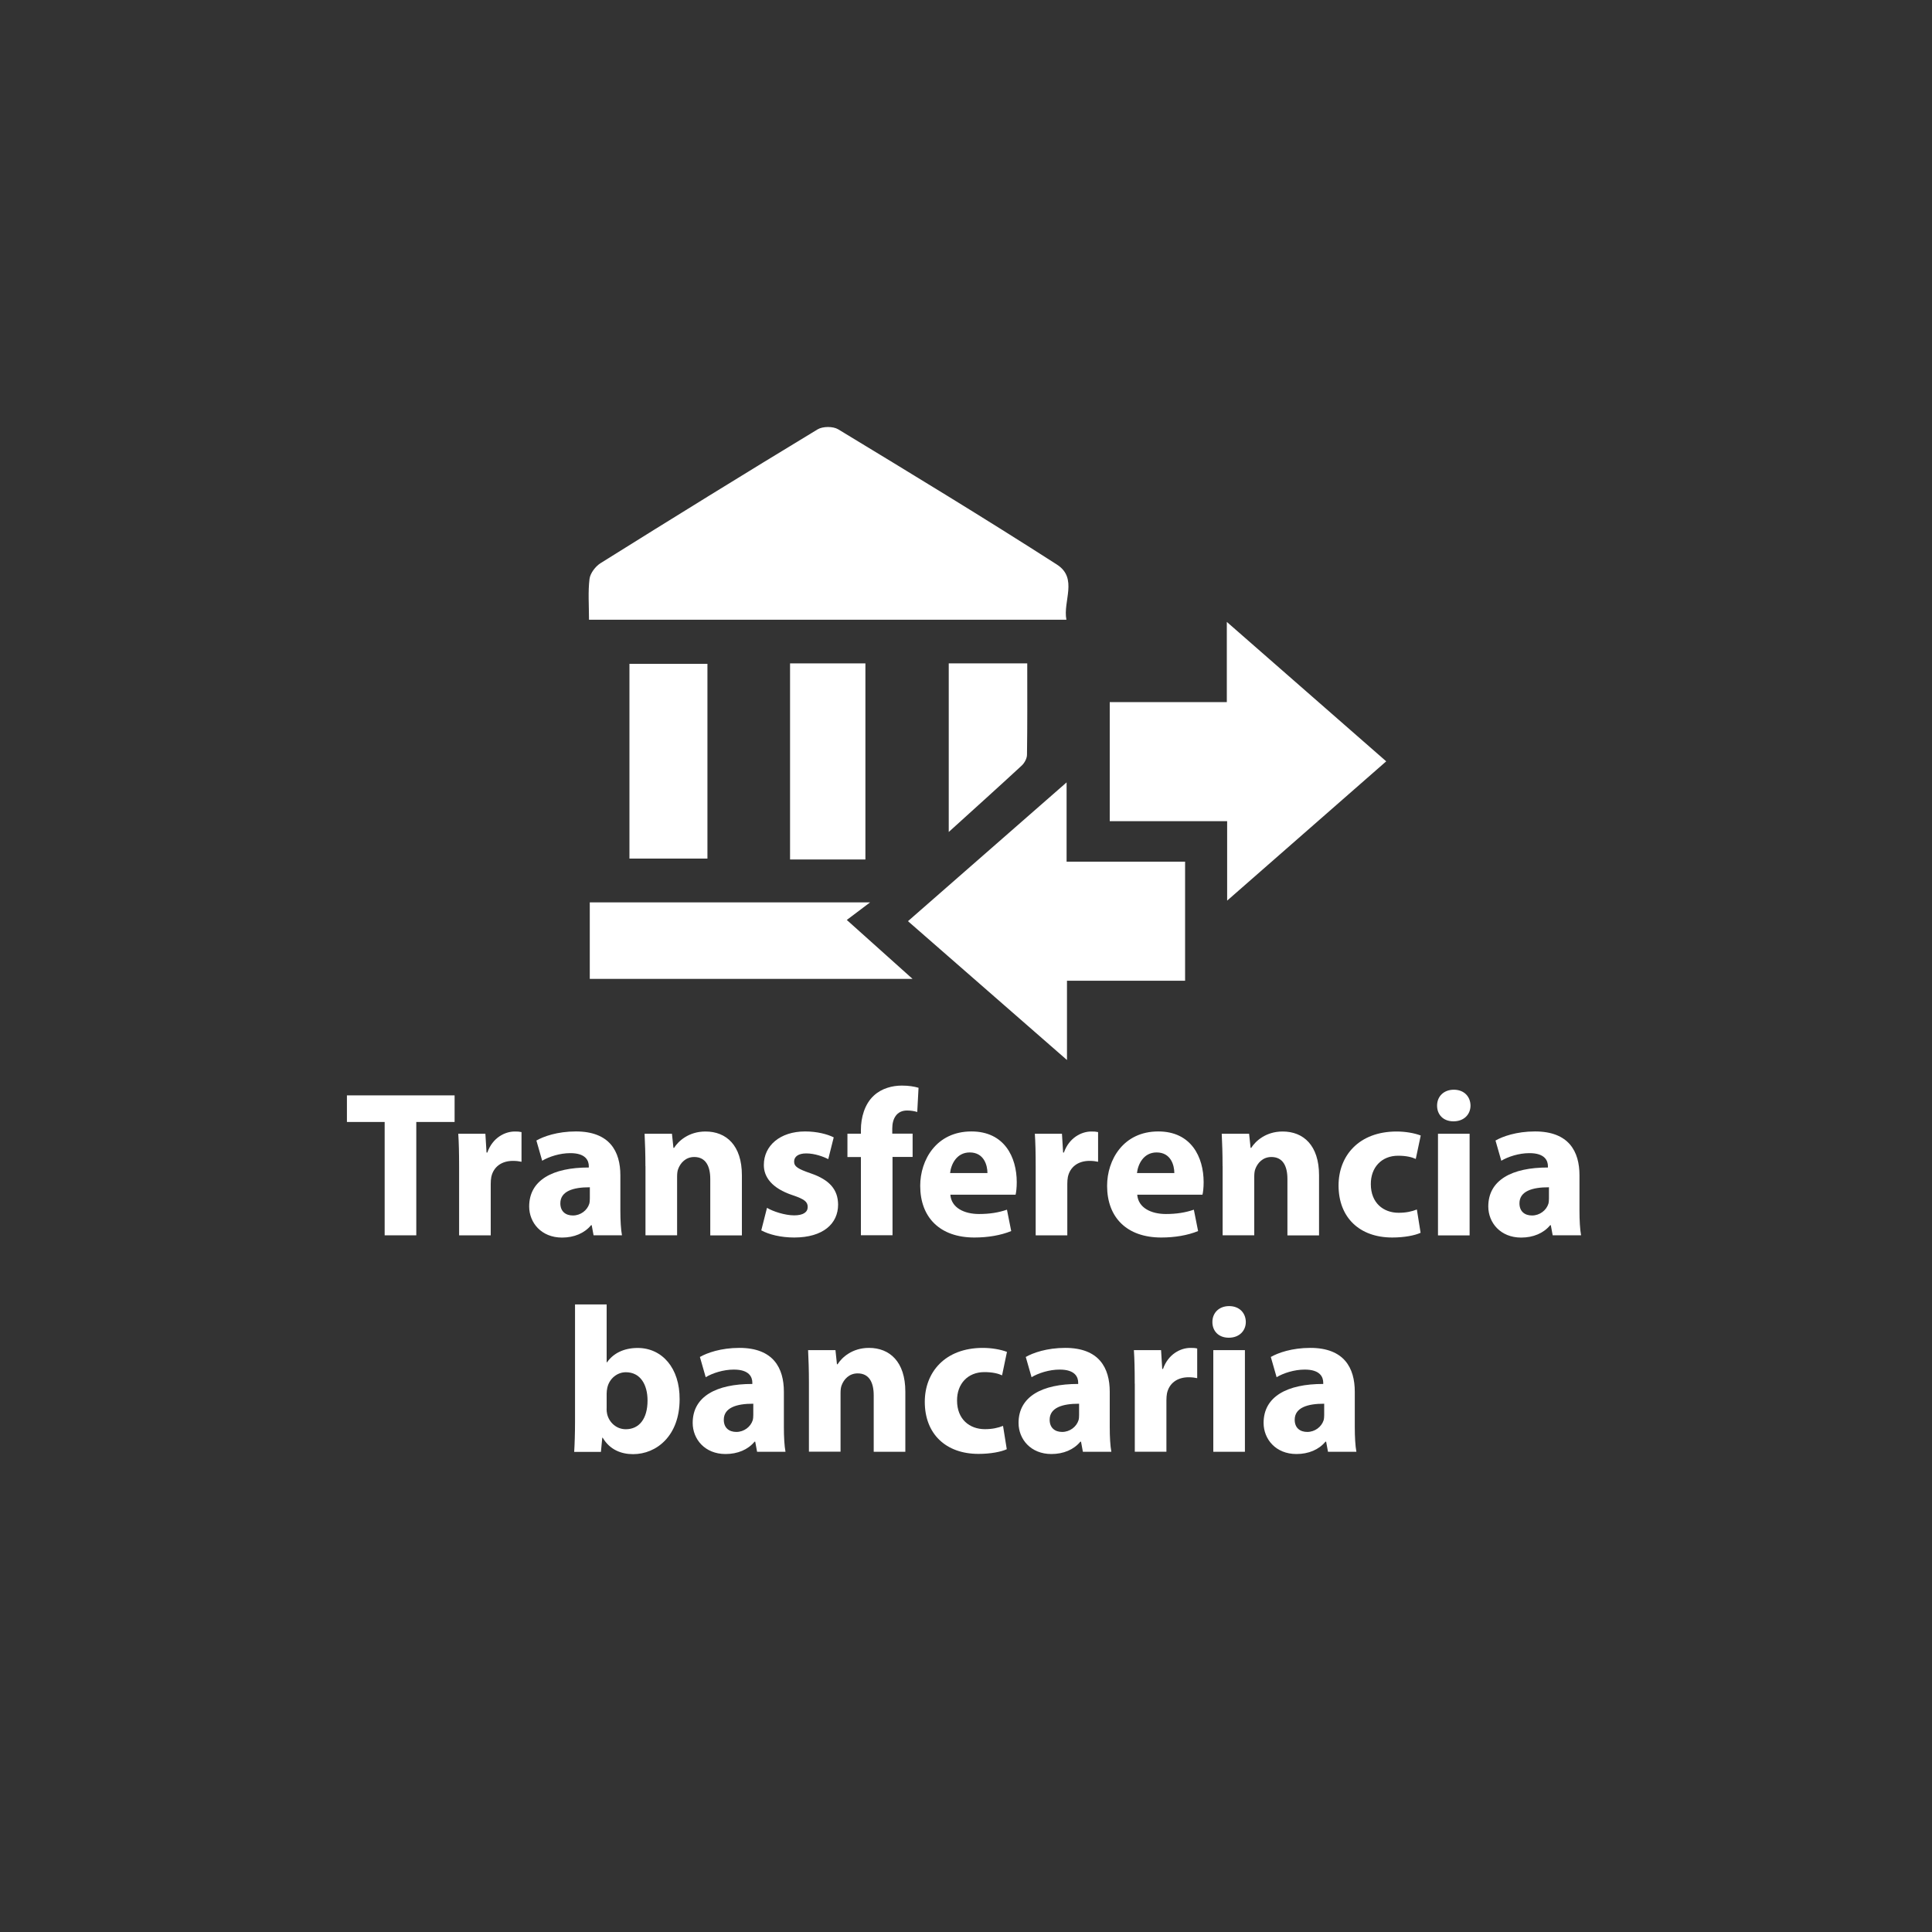
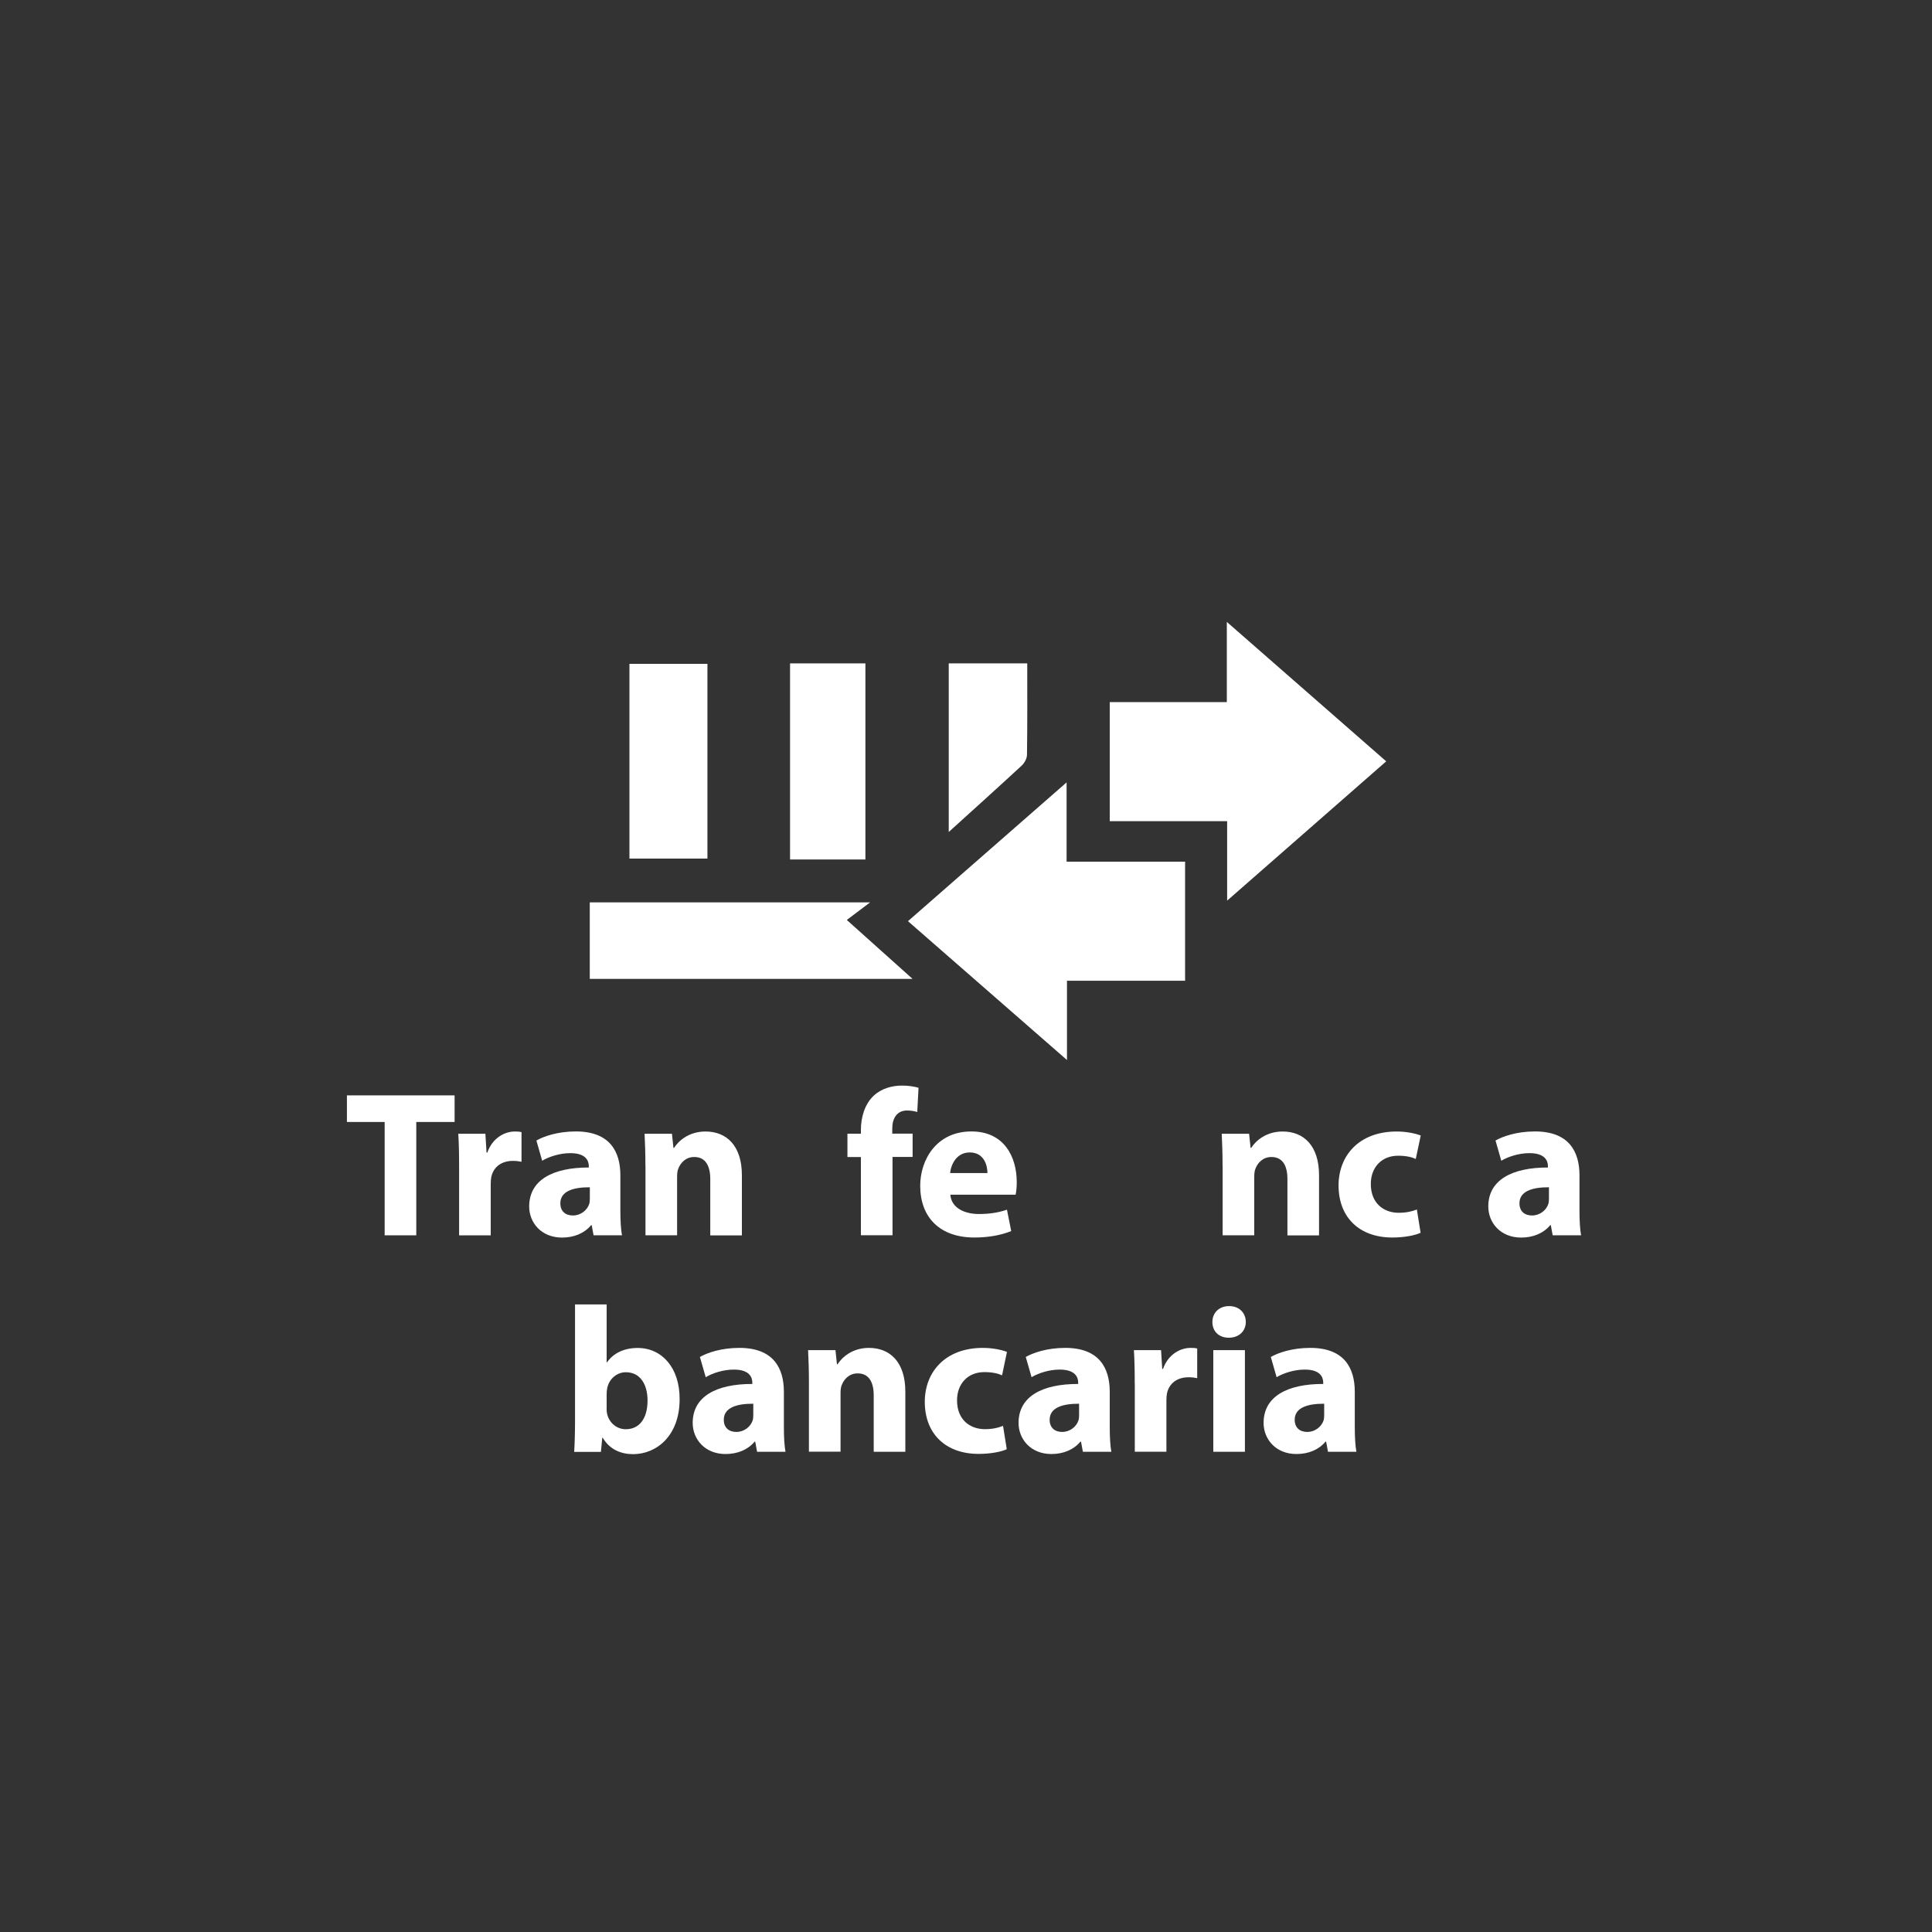
<svg xmlns="http://www.w3.org/2000/svg" id="Capa_1" data-name="Capa 1" viewBox="0 0 300 300">
  <rect x="0" y="0" width="300" height="300" fill="#333333" stroke="none" />
  <defs>
    <style>
      .cls-1 {
        fill: #fff;
      }
    </style>
  </defs>
  <g>
    <path class="cls-1" d="M59.73,174.22h-5.86v-4.13h16.72v4.13h-5.95v17.6h-4.91v-17.6Z" />
    <path class="cls-1" d="M71.29,181.25c0-2.31-.04-3.84-.13-5.2h4.21l.18,2.92h.12c.81-2.31,2.73-3.27,4.26-3.27,.45,0,.68,.01,1.05,.09v4.61c-.38-.08-.78-.14-1.33-.14-1.8,0-3.03,.96-3.36,2.49-.06,.31-.09,.69-.09,1.09v7.98h-4.91v-10.58Z" />
    <path class="cls-1" d="M92.17,191.82l-.29-1.57h-.1c-1.03,1.25-2.64,1.92-4.51,1.92-3.21,0-5.1-2.31-5.1-4.83,0-4.11,3.68-6.06,9.26-6.05v-.2c0-.84-.45-2.04-2.89-2.03-1.61,0-3.3,.55-4.35,1.18l-.9-3.14c1.1-.63,3.25-1.41,6.13-1.41,5.25,0,6.91,3.1,6.91,6.81v5.5c0,1.5,.08,2.93,.25,3.82h-4.42Zm-.59-7.46c-2.58-.01-4.57,.61-4.57,2.49,0,1.27,.83,1.89,1.95,1.89,1.2,0,2.22-.8,2.54-1.81,.07-.25,.09-.56,.09-.84v-1.73Z" />
    <path class="cls-1" d="M100.22,181.09c0-1.97-.06-3.63-.13-5.04h4.25l.23,2.19h.1c.64-1.02,2.24-2.54,4.88-2.54,3.22,0,5.65,2.15,5.65,6.79v9.34h-4.91v-8.75c0-2.03-.73-3.42-2.49-3.42-1.35,0-2.15,.94-2.49,1.85-.13,.31-.17,.77-.17,1.21v9.1h-4.91v-10.74Z" />
-     <path class="cls-1" d="M119.1,187.55c.89,.55,2.78,1.17,4.21,1.17s2.11-.5,2.11-1.3-.5-1.21-2.31-1.82c-3.28-1.08-4.52-2.86-4.5-4.72,0-2.96,2.5-5.19,6.41-5.19,1.85,0,3.48,.43,4.44,.92l-.85,3.38c-.71-.37-2.08-.89-3.42-.89-1.2,0-1.88,.48-1.88,1.27s.63,1.15,2.56,1.82c2.99,1.02,4.25,2.56,4.27,4.86,0,2.94-2.3,5.11-6.82,5.11-2.06,0-3.91-.46-5.11-1.11l.89-3.5Z" />
    <path class="cls-1" d="M133.68,191.82v-12.16h-2.09v-3.62h2.09v-.6c0-1.9,.58-3.99,1.98-5.29,1.24-1.17,2.93-1.58,4.37-1.58,1.08,0,1.92,.14,2.6,.34l-.2,3.76c-.43-.13-.93-.23-1.59-.23-1.61,0-2.29,1.27-2.29,2.79v.8h3.16v3.62h-3.12v12.16h-4.91Z" />
    <path class="cls-1" d="M147.57,185.51c.15,2.04,2.16,3,4.45,3,1.66,0,3.02-.22,4.34-.67l.66,3.32c-1.63,.66-3.6,1-5.72,1-5.34,0-8.41-3.11-8.41-8.03,0-4.01,2.5-8.44,7.95-8.44,5.11,0,7.04,3.97,7.04,7.88,0,.86-.09,1.58-.18,1.94h-10.14Zm5.76-3.36c0-1.18-.52-3.2-2.75-3.2-2.07,0-2.91,1.89-3.05,3.2h5.8Z" />
-     <path class="cls-1" d="M160.82,181.25c0-2.31-.04-3.84-.13-5.2h4.21l.18,2.92h.12c.81-2.31,2.73-3.27,4.26-3.27,.45,0,.68,.01,1.05,.09v4.61c-.38-.08-.78-.14-1.33-.14-1.8,0-3.03,.96-3.36,2.49-.06,.31-.09,.69-.09,1.09v7.98h-4.91v-10.58Z" />
-     <path class="cls-1" d="M176.59,185.51c.15,2.04,2.16,3,4.45,3,1.66,0,3.02-.22,4.34-.67l.66,3.32c-1.63,.66-3.6,1-5.72,1-5.34,0-8.41-3.11-8.41-8.03,0-4.01,2.5-8.44,7.95-8.44,5.11,0,7.04,3.97,7.04,7.88,0,.86-.09,1.58-.18,1.94h-10.14Zm5.76-3.36c0-1.18-.52-3.2-2.75-3.2-2.07,0-2.91,1.89-3.05,3.2h5.8Z" />
    <path class="cls-1" d="M189.84,181.09c0-1.97-.06-3.63-.13-5.04h4.25l.23,2.19h.1c.64-1.02,2.24-2.54,4.88-2.54,3.22,0,5.65,2.15,5.65,6.79v9.34h-4.91v-8.75c0-2.03-.72-3.42-2.49-3.42-1.35,0-2.15,.94-2.49,1.85-.13,.31-.17,.77-.17,1.21v9.1h-4.91v-10.74Z" />
    <path class="cls-1" d="M220.58,191.43c-.88,.41-2.53,.73-4.39,.73-5.1,0-8.34-3.12-8.34-8.08,0-4.61,3.15-8.38,9.02-8.38,1.3,0,2.72,.23,3.74,.62l-.77,3.64c-.59-.27-1.45-.5-2.74-.5-2.59,0-4.26,1.84-4.24,4.42,0,2.9,1.94,4.44,4.32,4.44,1.17,0,2.07-.21,2.83-.51l.58,3.62Z" />
-     <path class="cls-1" d="M228.34,171.67c0,1.36-1,2.45-2.64,2.45s-2.56-1.09-2.55-2.45c0-1.4,1.02-2.46,2.6-2.46s2.57,1.05,2.59,2.46Zm-5.05,20.16v-15.78h4.91v15.78h-4.91Z" />
    <path class="cls-1" d="M241.1,191.82l-.29-1.57h-.1c-1.03,1.25-2.64,1.92-4.51,1.92-3.21,0-5.1-2.31-5.1-4.83,0-4.11,3.68-6.06,9.26-6.05v-.2c0-.84-.45-2.04-2.89-2.03-1.61,0-3.3,.55-4.35,1.18l-.9-3.14c1.1-.63,3.25-1.41,6.13-1.41,5.25,0,6.91,3.1,6.91,6.81v5.5c0,1.5,.08,2.93,.25,3.82h-4.42Zm-.59-7.46c-2.58-.01-4.57,.61-4.57,2.49,0,1.27,.83,1.89,1.95,1.89,1.2,0,2.22-.8,2.54-1.81,.07-.25,.09-.56,.09-.84v-1.73Z" />
  </g>
  <g>
    <path class="cls-1" d="M89.16,225.43c.07-1.04,.13-2.92,.13-4.71v-18.17h4.91v8.99h.06c.94-1.36,2.57-2.23,4.76-2.23,3.79,0,6.55,3.13,6.51,7.97,0,5.68-3.6,8.52-7.22,8.52-1.84,0-3.62-.68-4.72-2.55h-.07l-.21,2.2h-4.16Zm5.03-6.7c0,.31,.03,.61,.09,.86,.32,1.31,1.45,2.34,2.89,2.34,2.08,0,3.38-1.62,3.38-4.46,0-2.45-1.1-4.39-3.37-4.39-1.35,0-2.57,.99-2.88,2.42-.06,.28-.1,.59-.1,.91v2.33Z" />
    <path class="cls-1" d="M117.56,225.43l-.29-1.57h-.1c-1.03,1.25-2.64,1.92-4.51,1.92-3.21,0-5.1-2.31-5.1-4.83,0-4.11,3.68-6.06,9.26-6.05v-.2c0-.84-.45-2.04-2.89-2.03-1.61,0-3.3,.55-4.35,1.18l-.9-3.14c1.1-.63,3.25-1.41,6.13-1.41,5.25,0,6.91,3.1,6.91,6.81v5.5c0,1.5,.08,2.93,.25,3.82h-4.41Zm-.6-7.46c-2.58-.01-4.57,.61-4.57,2.49,0,1.27,.83,1.89,1.95,1.89,1.2,0,2.22-.8,2.54-1.81,.07-.25,.09-.56,.09-.84v-1.73Z" />
    <path class="cls-1" d="M125.61,214.69c0-1.97-.06-3.63-.13-5.04h4.25l.23,2.19h.1c.64-1.02,2.24-2.54,4.87-2.54,3.22,0,5.65,2.15,5.65,6.79v9.34h-4.91v-8.75c0-2.03-.72-3.42-2.49-3.42-1.35,0-2.15,.94-2.49,1.85-.13,.31-.17,.77-.17,1.21v9.1h-4.91v-10.74Z" />
    <path class="cls-1" d="M156.34,225.03c-.88,.41-2.53,.73-4.39,.73-5.1,0-8.35-3.12-8.35-8.08,0-4.61,3.15-8.38,9.02-8.38,1.3,0,2.72,.23,3.74,.62l-.76,3.64c-.59-.27-1.45-.5-2.75-.5-2.59,0-4.26,1.84-4.24,4.42,0,2.9,1.94,4.44,4.32,4.44,1.17,0,2.07-.21,2.82-.51l.58,3.62Z" />
    <path class="cls-1" d="M168.15,225.43l-.29-1.57h-.1c-1.03,1.25-2.64,1.92-4.5,1.92-3.21,0-5.1-2.31-5.1-4.83,0-4.11,3.67-6.06,9.26-6.05v-.2c0-.84-.45-2.04-2.89-2.03-1.61,0-3.3,.55-4.35,1.18l-.9-3.14c1.1-.63,3.25-1.41,6.13-1.41,5.25,0,6.91,3.1,6.91,6.81v5.5c0,1.5,.08,2.93,.25,3.82h-4.42Zm-.59-7.46c-2.58-.01-4.57,.61-4.57,2.49,0,1.27,.83,1.89,1.94,1.89,1.2,0,2.22-.8,2.54-1.81,.08-.25,.09-.56,.09-.84v-1.73Z" />
    <path class="cls-1" d="M176.2,214.85c0-2.31-.04-3.84-.13-5.2h4.22l.18,2.92h.12c.81-2.31,2.73-3.27,4.26-3.27,.45,0,.69,.01,1.05,.09v4.61c-.38-.08-.78-.14-1.33-.14-1.8,0-3.03,.96-3.36,2.49-.06,.31-.09,.69-.09,1.09v7.98h-4.91v-10.58Z" />
    <path class="cls-1" d="M193.45,205.27c0,1.36-1,2.45-2.64,2.45s-2.56-1.09-2.55-2.45c0-1.4,1.02-2.46,2.6-2.46s2.57,1.05,2.59,2.46Zm-5.05,20.16v-15.78h4.91v15.78h-4.91Z" />
    <path class="cls-1" d="M206.21,225.43l-.29-1.57h-.1c-1.03,1.25-2.64,1.92-4.51,1.92-3.21,0-5.1-2.31-5.1-4.83,0-4.11,3.68-6.06,9.26-6.05v-.2c0-.84-.45-2.04-2.89-2.03-1.61,0-3.3,.55-4.35,1.18l-.9-3.14c1.1-.63,3.25-1.41,6.13-1.41,5.25,0,6.91,3.1,6.91,6.81v5.5c0,1.5,.08,2.93,.25,3.82h-4.41Zm-.6-7.46c-2.58-.01-4.57,.61-4.57,2.49,0,1.27,.83,1.89,1.95,1.89,1.2,0,2.22-.8,2.54-1.81,.07-.25,.09-.56,.09-.84v-1.73Z" />
  </g>
  <g>
-     <path class="cls-1" d="M165.59,96.23H91.46c0-2.22-.17-4.31,.08-6.34,.11-.88,.92-1.94,1.71-2.44,11.19-7,22.42-13.94,33.71-20.78,.8-.48,2.39-.49,3.19-.01,11.38,6.9,22.76,13.81,33.96,21,3.32,2.13,.91,5.69,1.48,8.57Z" />
    <path class="cls-1" d="M190.55,139.84v-12.33h-18.23v-18.49h18.18v-12.45c8.59,7.51,16.56,14.48,24.75,21.65-8.14,7.12-16.04,14.04-24.69,21.62Z" />
    <path class="cls-1" d="M165.62,121.49v12.31h18.4v18.49h-18.34v12.31c-8.55-7.47-16.52-14.43-24.69-21.56,8.09-7.08,16-14,24.62-21.54Z" />
    <path class="cls-1" d="M91.58,152v-11.88h43.53c-1.44,1.09-2.38,1.8-3.62,2.73,3.45,3.1,6.6,5.92,10.21,9.15h-50.12Z" />
    <path class="cls-1" d="M97.74,133.32v-30.24h12.11v30.24h-12.11Z" />
    <path class="cls-1" d="M134.38,133.46h-11.7v-30.45h11.7v30.45Z" />
    <path class="cls-1" d="M147.32,129.19v-26.18h12.19c0,4.82,.03,9.5-.04,14.19,0,.57-.39,1.28-.82,1.68-3.6,3.33-7.25,6.61-11.33,10.31Z" />
  </g>
</svg>